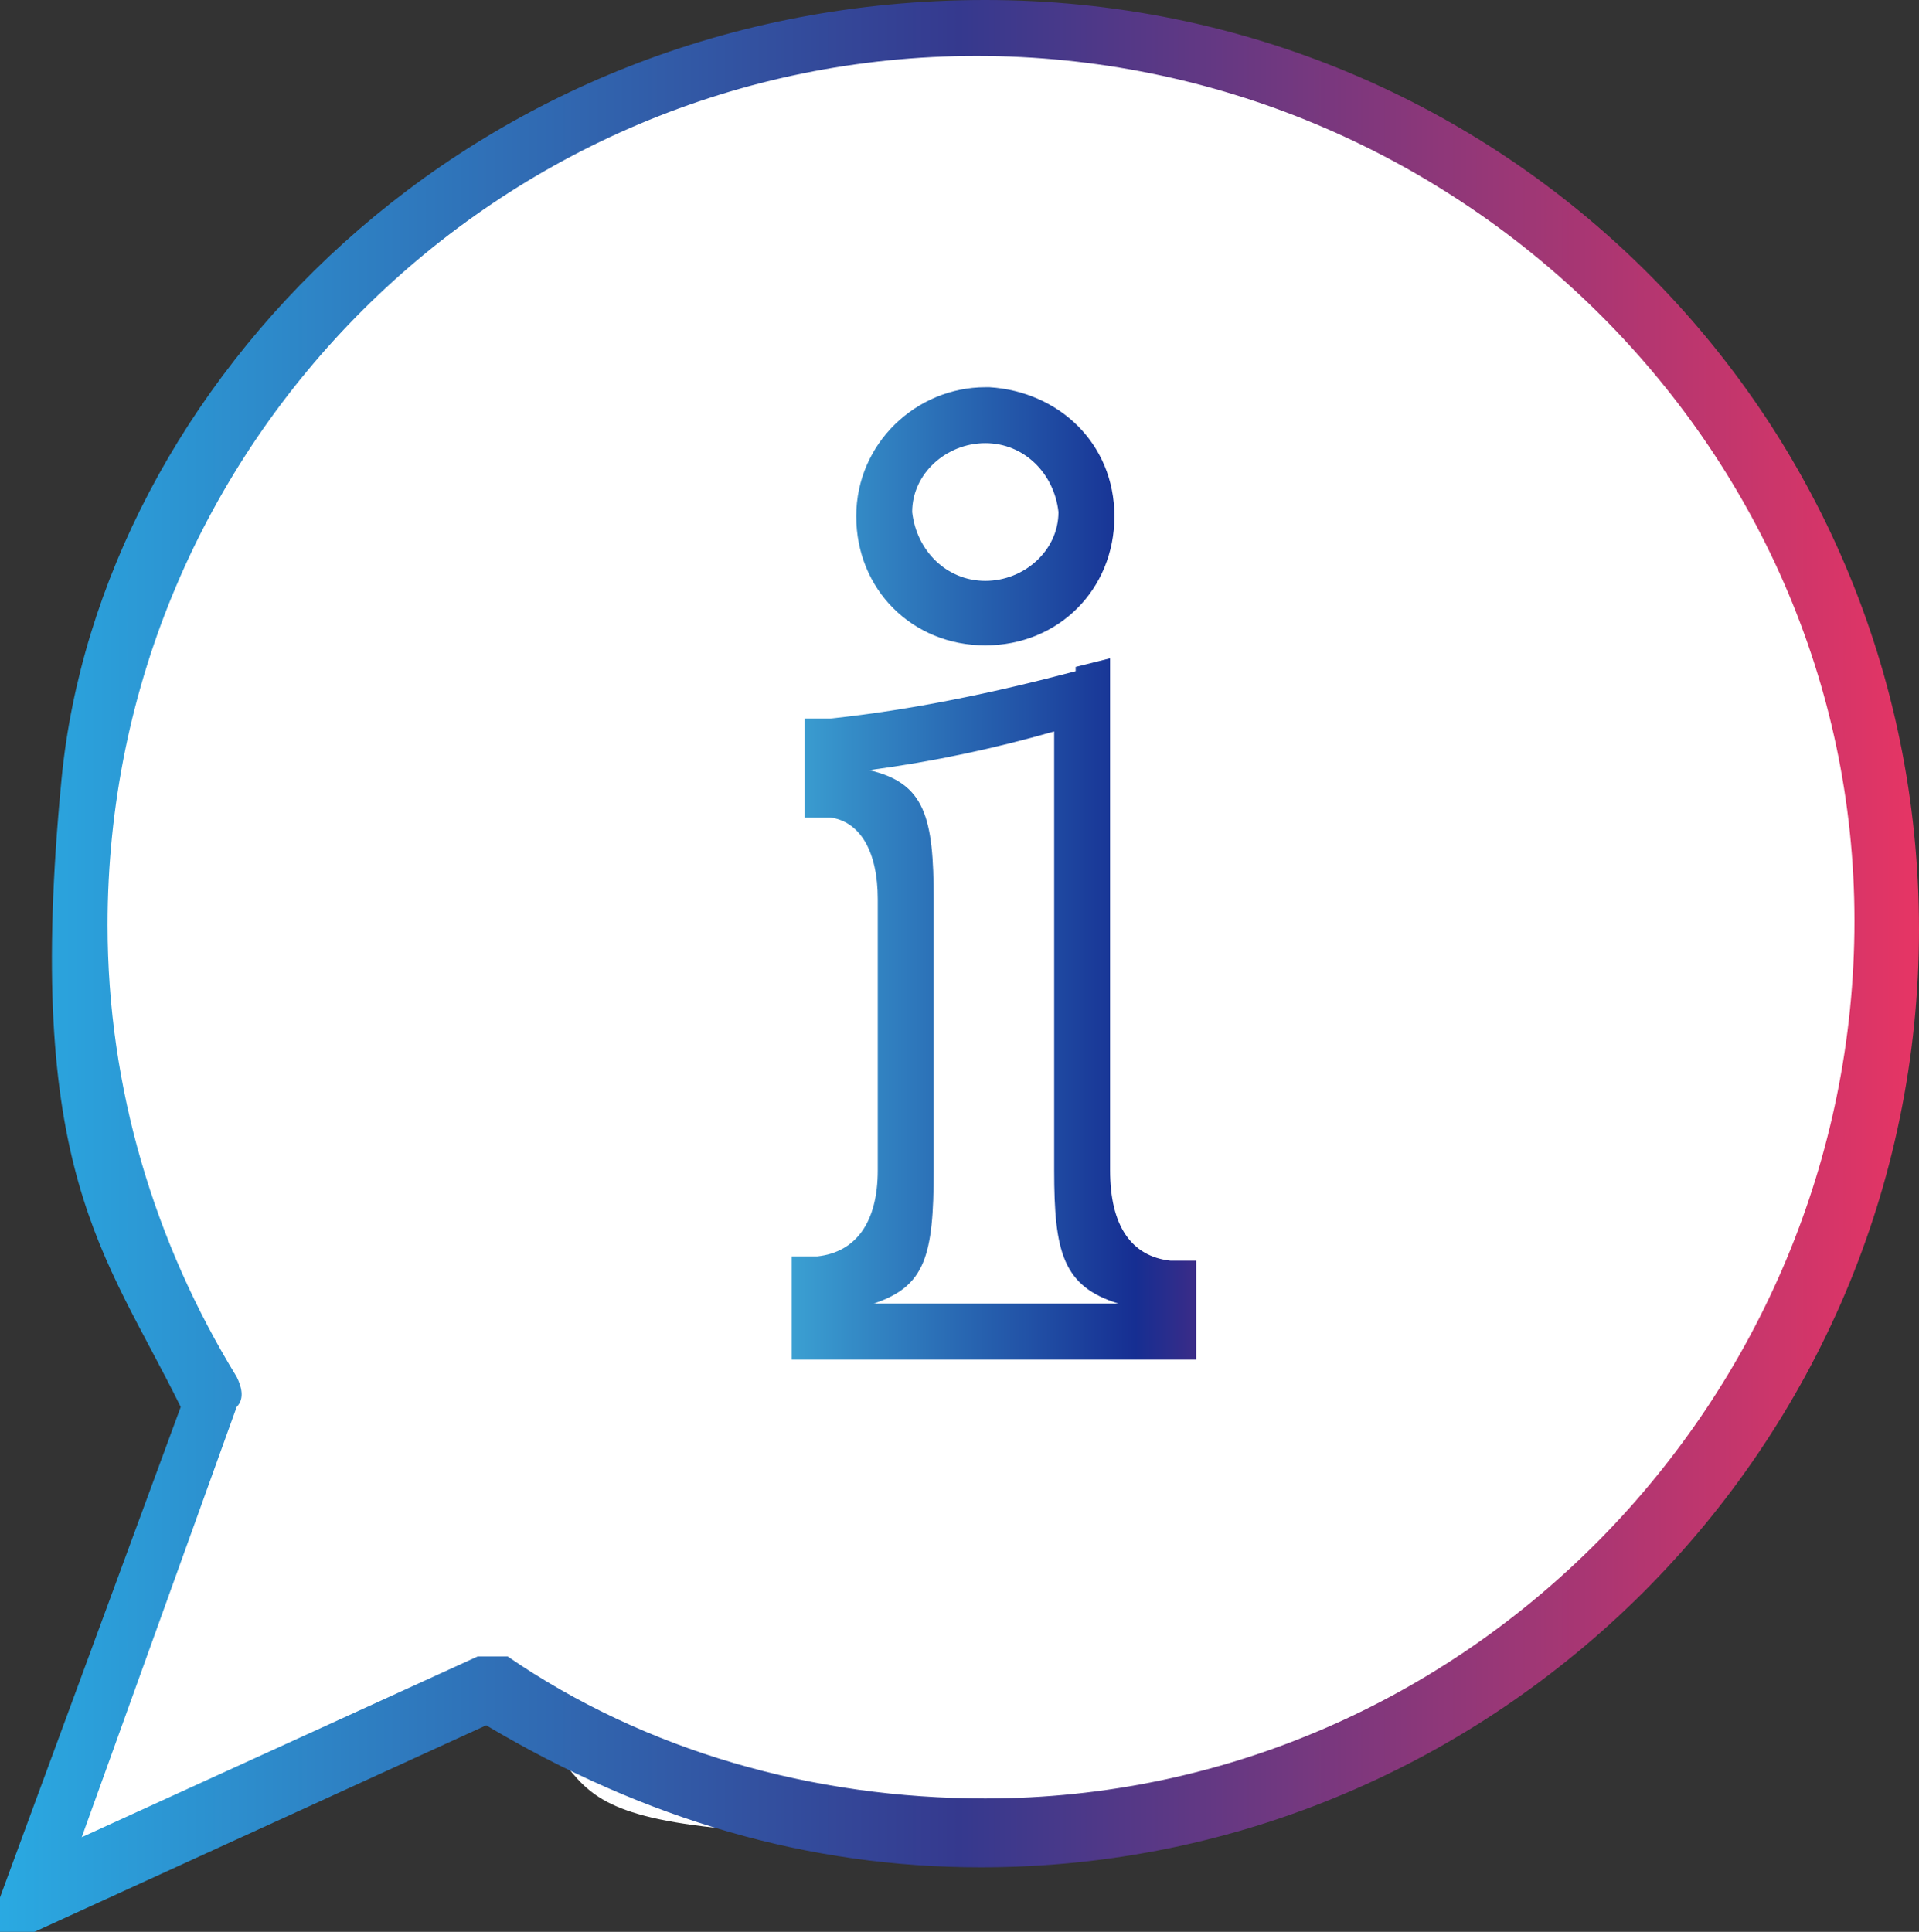
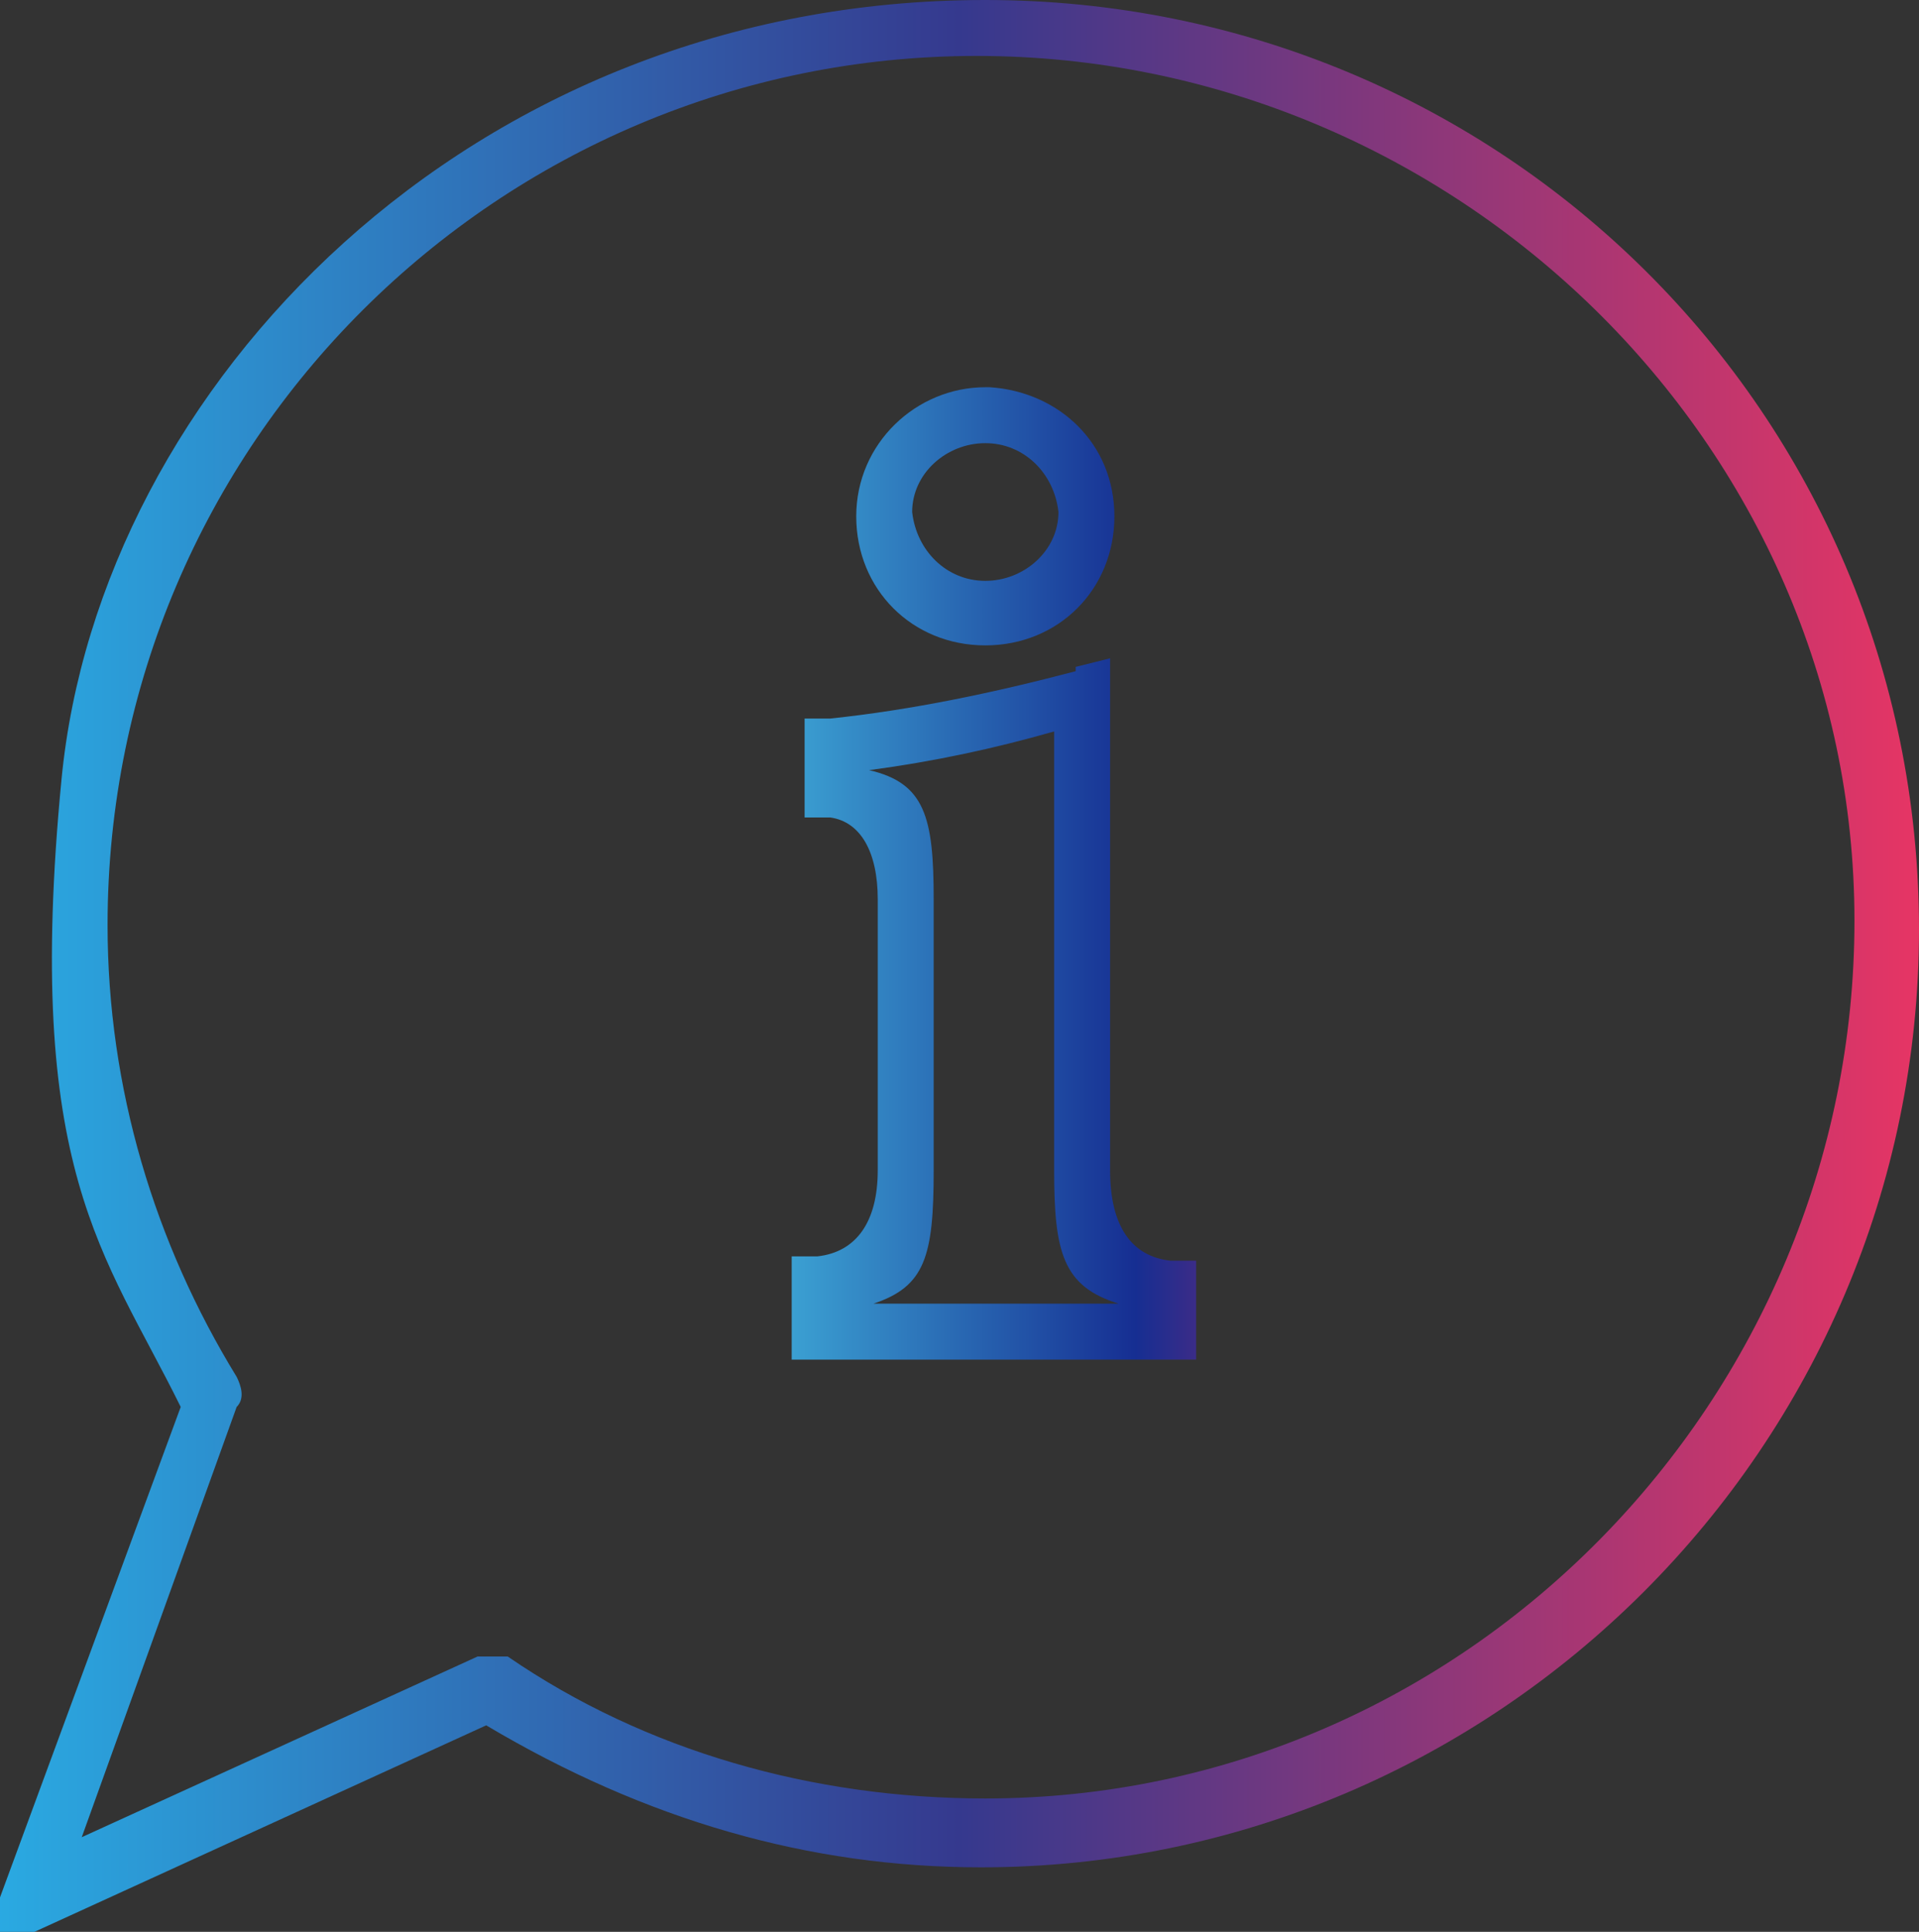
<svg xmlns="http://www.w3.org/2000/svg" id="Ebene_1" viewBox="0 0 44.6 44.9">
  <rect x="0" y="0" width="44.6" height="44.9" fill="#333333" stroke="none" />
  <defs>
    <linearGradient id="Unbenannter_Verlauf" x1="-.1" y1="-206.99" x2="44.7" y2="-206.99" gradientTransform="translate(0 -184.54) scale(1 -1)" gradientUnits="userSpaceOnUse">
      <stop offset="0" stop-color="#2aaae2" />
      <stop offset=".5" stop-color="#35398e" />
      <stop offset="1" stop-color="#e73564" />
    </linearGradient>
    <linearGradient id="Unbenannter_Verlauf_2" x1="-624.68" y1="142.43" x2="-622.98" y2="142.43" gradientTransform="translate(5890.42 3253.55) scale(9.4 -22.7)" gradientUnits="userSpaceOnUse">
      <stop offset="0" stop-color="#3ba0d2" />
      <stop offset=".5" stop-color="#162e92" />
      <stop offset="1" stop-color="#e72156" />
    </linearGradient>
  </defs>
-   <path d="M.6,44.3l4.3-11.7c-2-3.3-3.1-7.1-3.1-10.9C1.8,10.1,11.2.7,22.8.7s21,9.4,21,21-9.4,21-21,21-8-1.2-11.5-3.4L.6,44.3Z" fill="#fff" stroke-width="0" />
  <path d="M22.9,0C10.9,0,2.31,9,1.43,18.11s1,11,2.77,14.59L0,44.1v.8h.8l10.5-4.8c3.7,2.2,7.5,3.3,11.5,3.3,12,0,21.8-9.8,21.8-21.8S34.9,0,22.9,0ZM22.9,41.8c-4,0-7.9-1.1-11.1-3.3h-.7l-9.2,4.2,3.6-10c.2-.2.1-.5,0-.7-1.9-3.1-3-6.7-3-10.5C2.5,10.3,11.6,1.3,22.7,1.3s20.4,9,20.4,20.1-9,20.4-20.2,20.4Z" fill="url(#Unbenannter_Verlauf)" stroke-width="0" />
  <path id="Pfad_438" d="M21.7,27.2v-6.3c0-1.9-.2-2.7-1.5-3,1.5-.2,2.9-.5,4.3-.9v10.2c0,1.9.2,2.7,1.5,3.1h-5.7c1.2-.4,1.4-1.1,1.4-3.1M25,15.6c-1.9.5-3.8.9-5.7,1.1h-.6v2.3h.6c.7.1,1.1.8,1.1,1.9v6.3c0,1.2-.5,1.9-1.4,2h-.6v2.4h9.4v-2.3h-.6c-.9-.1-1.4-.8-1.4-2.1v-11.9l-.8.2h0v.1ZM21.2,11.9c0-.9.8-1.6,1.7-1.6h0c.9,0,1.6.7,1.7,1.6h0c0,.9-.8,1.6-1.7,1.6h0c-.9,0-1.6-.7-1.7-1.6M22.9,9c-1.6,0-3,1.3-3,3s1.3,3,3,3,3-1.3,3-3-1.3-2.9-2.9-3h-.1Z" fill="url(#Unbenannter_Verlauf_2)" stroke-width="0" />
</svg>